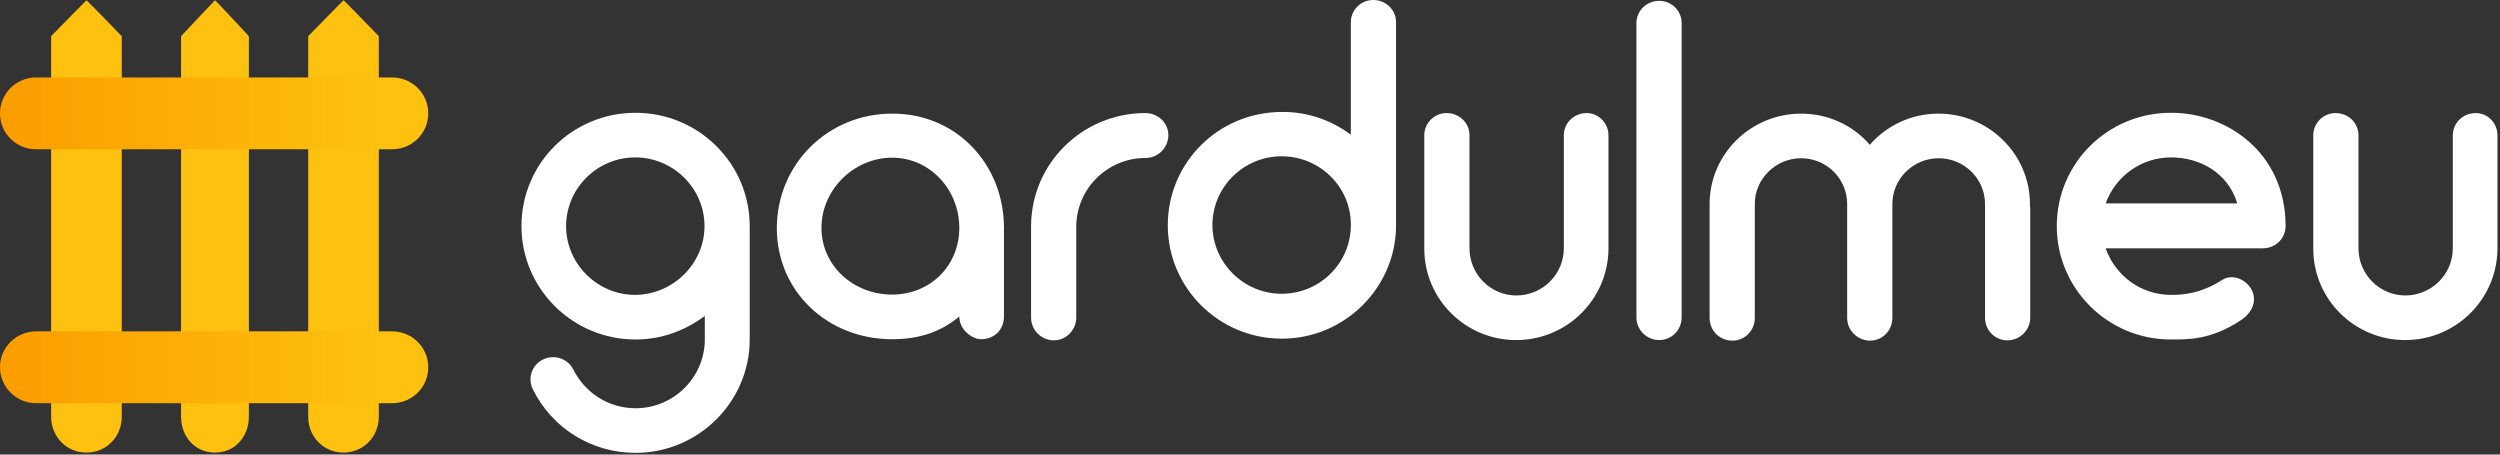
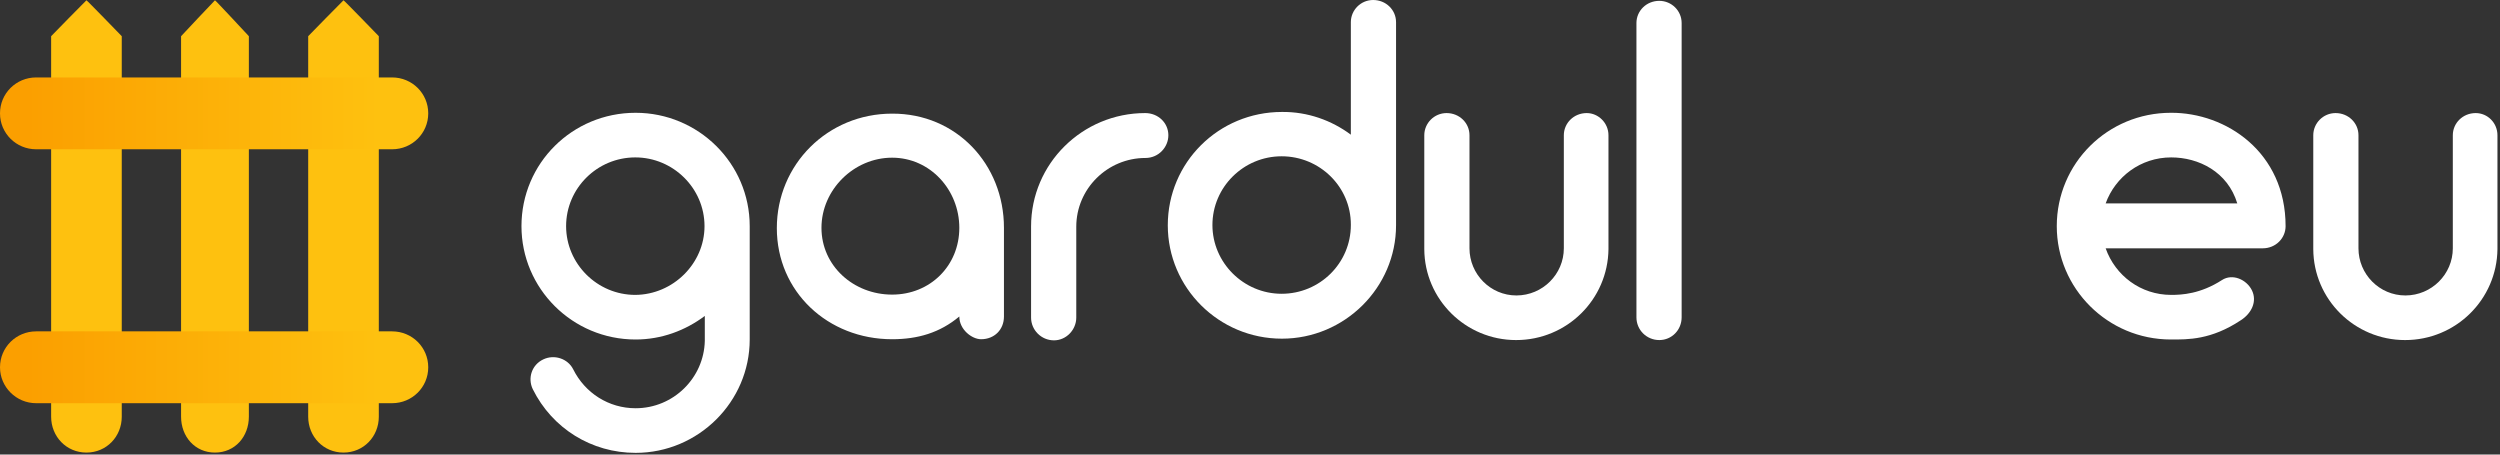
<svg xmlns="http://www.w3.org/2000/svg" width="165px" height="30px" viewBox="0 0 165 30" version="1.1">
  <rect x="0" y="0" width="165" height="30" fill="#333333" stroke="none" />
  <title>D0141EB5-8464-4315-8019-46D77A62F699</title>
  <desc>Created with sketchtool.</desc>
  <defs>
    <linearGradient x1="88.536%" y1="49.993%" x2="6.251%" y2="49.993%" id="linearGradient-1">
      <stop stop-color="#FEC10F" offset="0%" />
      <stop stop-color="#FB9F00" offset="100%" />
    </linearGradient>
    <linearGradient x1="95.207%" y1="49.963%" x2="6.251%" y2="49.963%" id="linearGradient-2">
      <stop stop-color="#FEC10F" offset="7.5%" />
      <stop stop-color="#FB9F00" offset="100%" />
    </linearGradient>
  </defs>
  <g id="home-v1" stroke="none" stroke-width="1" fill="none" fill-rule="evenodd">
    <g id="gardul-meu_home-v2" transform="translate(-47, -30)">
      <g id="components/logos/main-logo" transform="translate(47, 30)">
        <g id="logo">
          <g id="Group" transform="translate(34.305, 0)" fill="#ffffff">
            <path d="M15.176,22.407 C15.176,26.519 11.783,29.889 7.644,29.889 C4.736,29.889 2.144,28.278 0.858,25.685 C0.503,24.944 0.802,24.074 1.547,23.722 C2.275,23.37 3.169,23.667 3.524,24.37 C4.307,25.944 5.873,26.944 7.644,26.944 C10.142,26.944 12.156,24.944 12.212,22.5 C12.212,22.463 12.212,22.444 12.212,20.852 C10.925,21.815 9.359,22.407 7.644,22.407 C3.468,22.407 0.112,19.037 0.112,14.926 C0.112,10.778 3.468,7.444 7.644,7.444 C11.783,7.444 15.176,10.778 15.176,14.926 C15.176,14.926 15.176,14.926 15.176,22.407 Z M12.193,14.926 C12.193,12.426 10.124,10.389 7.625,10.389 C5.108,10.389 3.058,12.426 3.058,14.926 C3.058,17.407 5.108,19.463 7.625,19.463 C10.124,19.444 12.193,17.389 12.193,14.926 Z" id="Shape" fill-rule="nonzero" />
            <path d="M31.956,15.037 L31.956,20.889 C31.956,21.759 31.322,22.389 30.446,22.389 C29.849,22.389 29.01,21.759 29.01,20.889 C27.724,21.963 26.269,22.389 24.573,22.389 C20.341,22.389 16.966,19.259 16.966,15.056 C16.966,10.852 20.322,7.5 24.573,7.5 C28.805,7.481 31.956,10.833 31.956,15.037 Z M29.01,15.037 C29.01,12.537 27.09,10.407 24.573,10.407 C22.056,10.407 19.912,12.519 19.912,15.037 C19.912,17.556 22.037,19.444 24.573,19.444 C27.09,19.444 29.01,17.537 29.01,15.037 Z" id="Shape" fill-rule="nonzero" />
            <path d="M42.807,8.926 C42.807,9.722 42.154,10.426 41.297,10.426 C38.78,10.426 36.729,12.463 36.729,14.963 L36.729,20.963 C36.729,21.759 36.076,22.463 35.256,22.463 C34.417,22.463 33.746,21.778 33.746,20.963 L33.746,14.944 C33.746,10.796 37.139,7.463 41.278,7.463 C42.136,7.463 42.807,8.111 42.807,8.926 Z" id="Path" />
            <path d="M54.851,8.889 L54.851,1.463 C54.851,0.667 55.503,0 56.324,0 C57.163,0 57.834,0.648 57.834,1.463 L57.834,14.833 L57.834,14.87 C57.834,18.981 54.441,22.352 50.302,22.352 C46.125,22.352 42.769,18.981 42.769,14.87 C42.769,10.722 46.125,7.389 50.302,7.389 C51.998,7.37 53.583,7.944 54.851,8.889 Z M54.851,14.852 L54.851,14.815 C54.851,12.333 52.8,10.315 50.283,10.315 C47.766,10.315 45.715,12.352 45.715,14.852 C45.715,17.333 47.766,19.389 50.283,19.389 C52.8,19.389 54.851,17.37 54.851,14.852 Z" id="Shape" fill-rule="nonzero" />
            <path d="M71.854,8.926 L71.854,16.407 L71.854,16.444 C71.817,19.759 69.114,22.444 65.758,22.444 C62.42,22.444 59.717,19.759 59.698,16.444 L59.698,16.407 L59.698,8.926 C59.698,8.13 60.351,7.463 61.171,7.463 C62.01,7.463 62.681,8.111 62.681,8.926 L62.681,16.389 C62.681,18.093 64.061,19.5 65.776,19.5 C67.51,19.5 68.908,18.093 68.908,16.389 L68.908,8.926 C68.908,8.13 69.561,7.463 70.419,7.463 C71.183,7.463 71.854,8.111 71.854,8.926 Z" id="Path" />
            <path d="M73.7,20.944 L73.7,1.519 C73.7,0.722 74.353,0.056 75.21,0.056 C76.012,0.056 76.683,0.704 76.683,1.519 L76.683,20.944 C76.683,21.778 76.031,22.444 75.21,22.444 C74.371,22.444 73.7,21.778 73.7,20.944 Z" id="Path" />
-             <path d="M99.653,13.574 C99.69,13.63 99.69,13.667 99.69,13.722 L99.69,20.963 C99.69,21.796 99,22.463 98.18,22.463 C97.378,22.463 96.707,21.815 96.707,20.963 L96.707,13.722 C96.707,13.667 96.707,13.63 96.707,13.574 C96.707,13.537 96.707,13.519 96.707,13.463 C96.707,11.796 95.327,10.444 93.649,10.444 C91.971,10.444 90.592,11.796 90.592,13.463 L90.592,20.981 C90.592,21.815 89.939,22.481 89.119,22.481 C88.317,22.481 87.608,21.833 87.608,20.981 L87.608,13.463 C87.608,11.796 86.247,10.444 84.569,10.444 C82.892,10.444 81.512,11.796 81.512,13.463 L81.512,20.981 C81.512,21.815 80.859,22.481 80.039,22.481 C79.2,22.481 78.529,21.833 78.529,20.981 L78.529,13.463 C78.529,10.185 81.232,7.5 84.569,7.5 C86.378,7.5 88,8.278 89.1,9.556 C90.219,8.278 91.841,7.5 93.631,7.5 C96.968,7.5 99.671,10.185 99.671,13.463 C99.69,13.519 99.69,13.537 99.653,13.574 Z" id="Path" />
            <path d="M116.544,14.926 C116.544,15.722 115.892,16.389 115.034,16.389 L104.668,16.389 C105.302,18.185 106.98,19.463 108.993,19.463 C109.683,19.463 110.914,19.407 112.349,18.481 C113.039,18.037 113.971,18.444 114.325,19.167 C114.68,19.907 114.288,20.685 113.598,21.13 C111.622,22.444 110.093,22.407 108.975,22.407 C104.798,22.407 101.442,19.037 101.442,14.926 C101.442,10.778 104.798,7.444 108.975,7.444 C112.629,7.426 116.544,10.056 116.544,14.926 Z M104.668,13.426 L113.356,13.426 C112.722,11.333 110.802,10.389 108.993,10.389 C106.98,10.389 105.302,11.667 104.668,13.426 Z" id="Shape" fill-rule="nonzero" />
            <path d="M130.527,8.926 L130.527,16.407 L130.527,16.444 C130.49,19.759 127.786,22.444 124.431,22.444 C121.093,22.444 118.39,19.759 118.371,16.444 L118.371,16.407 L118.371,8.926 C118.371,8.13 119.024,7.463 119.844,7.463 C120.683,7.463 121.354,8.111 121.354,8.926 L121.354,16.389 C121.354,18.093 122.734,19.5 124.449,19.5 C126.183,19.5 127.581,18.093 127.581,16.389 L127.581,8.926 C127.581,8.13 128.234,7.463 129.092,7.463 C129.875,7.463 130.527,8.111 130.527,8.926 Z" id="Path" />
          </g>
          <g id="Group">
            <g transform="translate(3.356, 0)" fill="#FEC10F" id="Path">
              <path d="M2.349,0.019 C2.331,0.019 0.019,2.389 0.019,2.389 L0.019,4.167 L0.019,25.722 L0.019,27.5 C0.019,28.815 1.025,29.87 2.349,29.87 C3.673,29.87 4.68,28.815 4.68,27.5 L4.68,25.722 L4.68,4.167 L4.68,2.389 C4.68,2.389 2.368,-3.46944695e-18 2.349,0.019 Z" />
              <path d="M19.315,0.019 C19.297,0.019 16.985,2.389 16.985,2.389 L16.985,4.167 L16.985,25.722 L16.985,27.5 C16.985,28.815 17.992,29.87 19.315,29.87 C20.639,29.87 21.646,28.815 21.646,27.5 L21.646,25.722 L21.646,4.167 L21.646,2.389 C21.646,2.389 19.334,-3.46944695e-18 19.315,0.019 Z" />
              <path d="M10.832,0.019 C10.814,0.019 8.595,2.389 8.595,2.389 L8.595,4.167 L8.595,25.722 L8.595,27.5 C8.595,28.815 9.508,29.87 10.832,29.87 C12.156,29.87 13.069,28.815 13.069,27.5 L13.069,25.722 L13.069,4.167 L13.069,2.389 C13.069,2.389 10.851,-3.46944695e-18 10.832,0.019 Z" />
            </g>
            <path d="M0,7.481 C0,6.167 1.063,5.111 2.386,5.111 L25.878,5.111 C27.202,5.111 28.264,6.167 28.264,7.481 C28.264,8.796 27.202,9.852 25.878,9.852 L2.386,9.852 C1.063,9.852 0,8.796 0,7.481 Z" id="Path" fill="url(#linearGradient-1)" />
            <path d="M0,24.241 C0,22.926 1.063,21.87 2.386,21.87 L25.878,21.87 C27.202,21.87 28.264,22.926 28.264,24.241 C28.264,25.556 27.202,26.611 25.878,26.611 L2.386,26.611 C1.063,26.611 0,25.537 0,24.241 Z" id="Path" fill="url(#linearGradient-2)" />
          </g>
        </g>
      </g>
    </g>
  </g>
</svg>